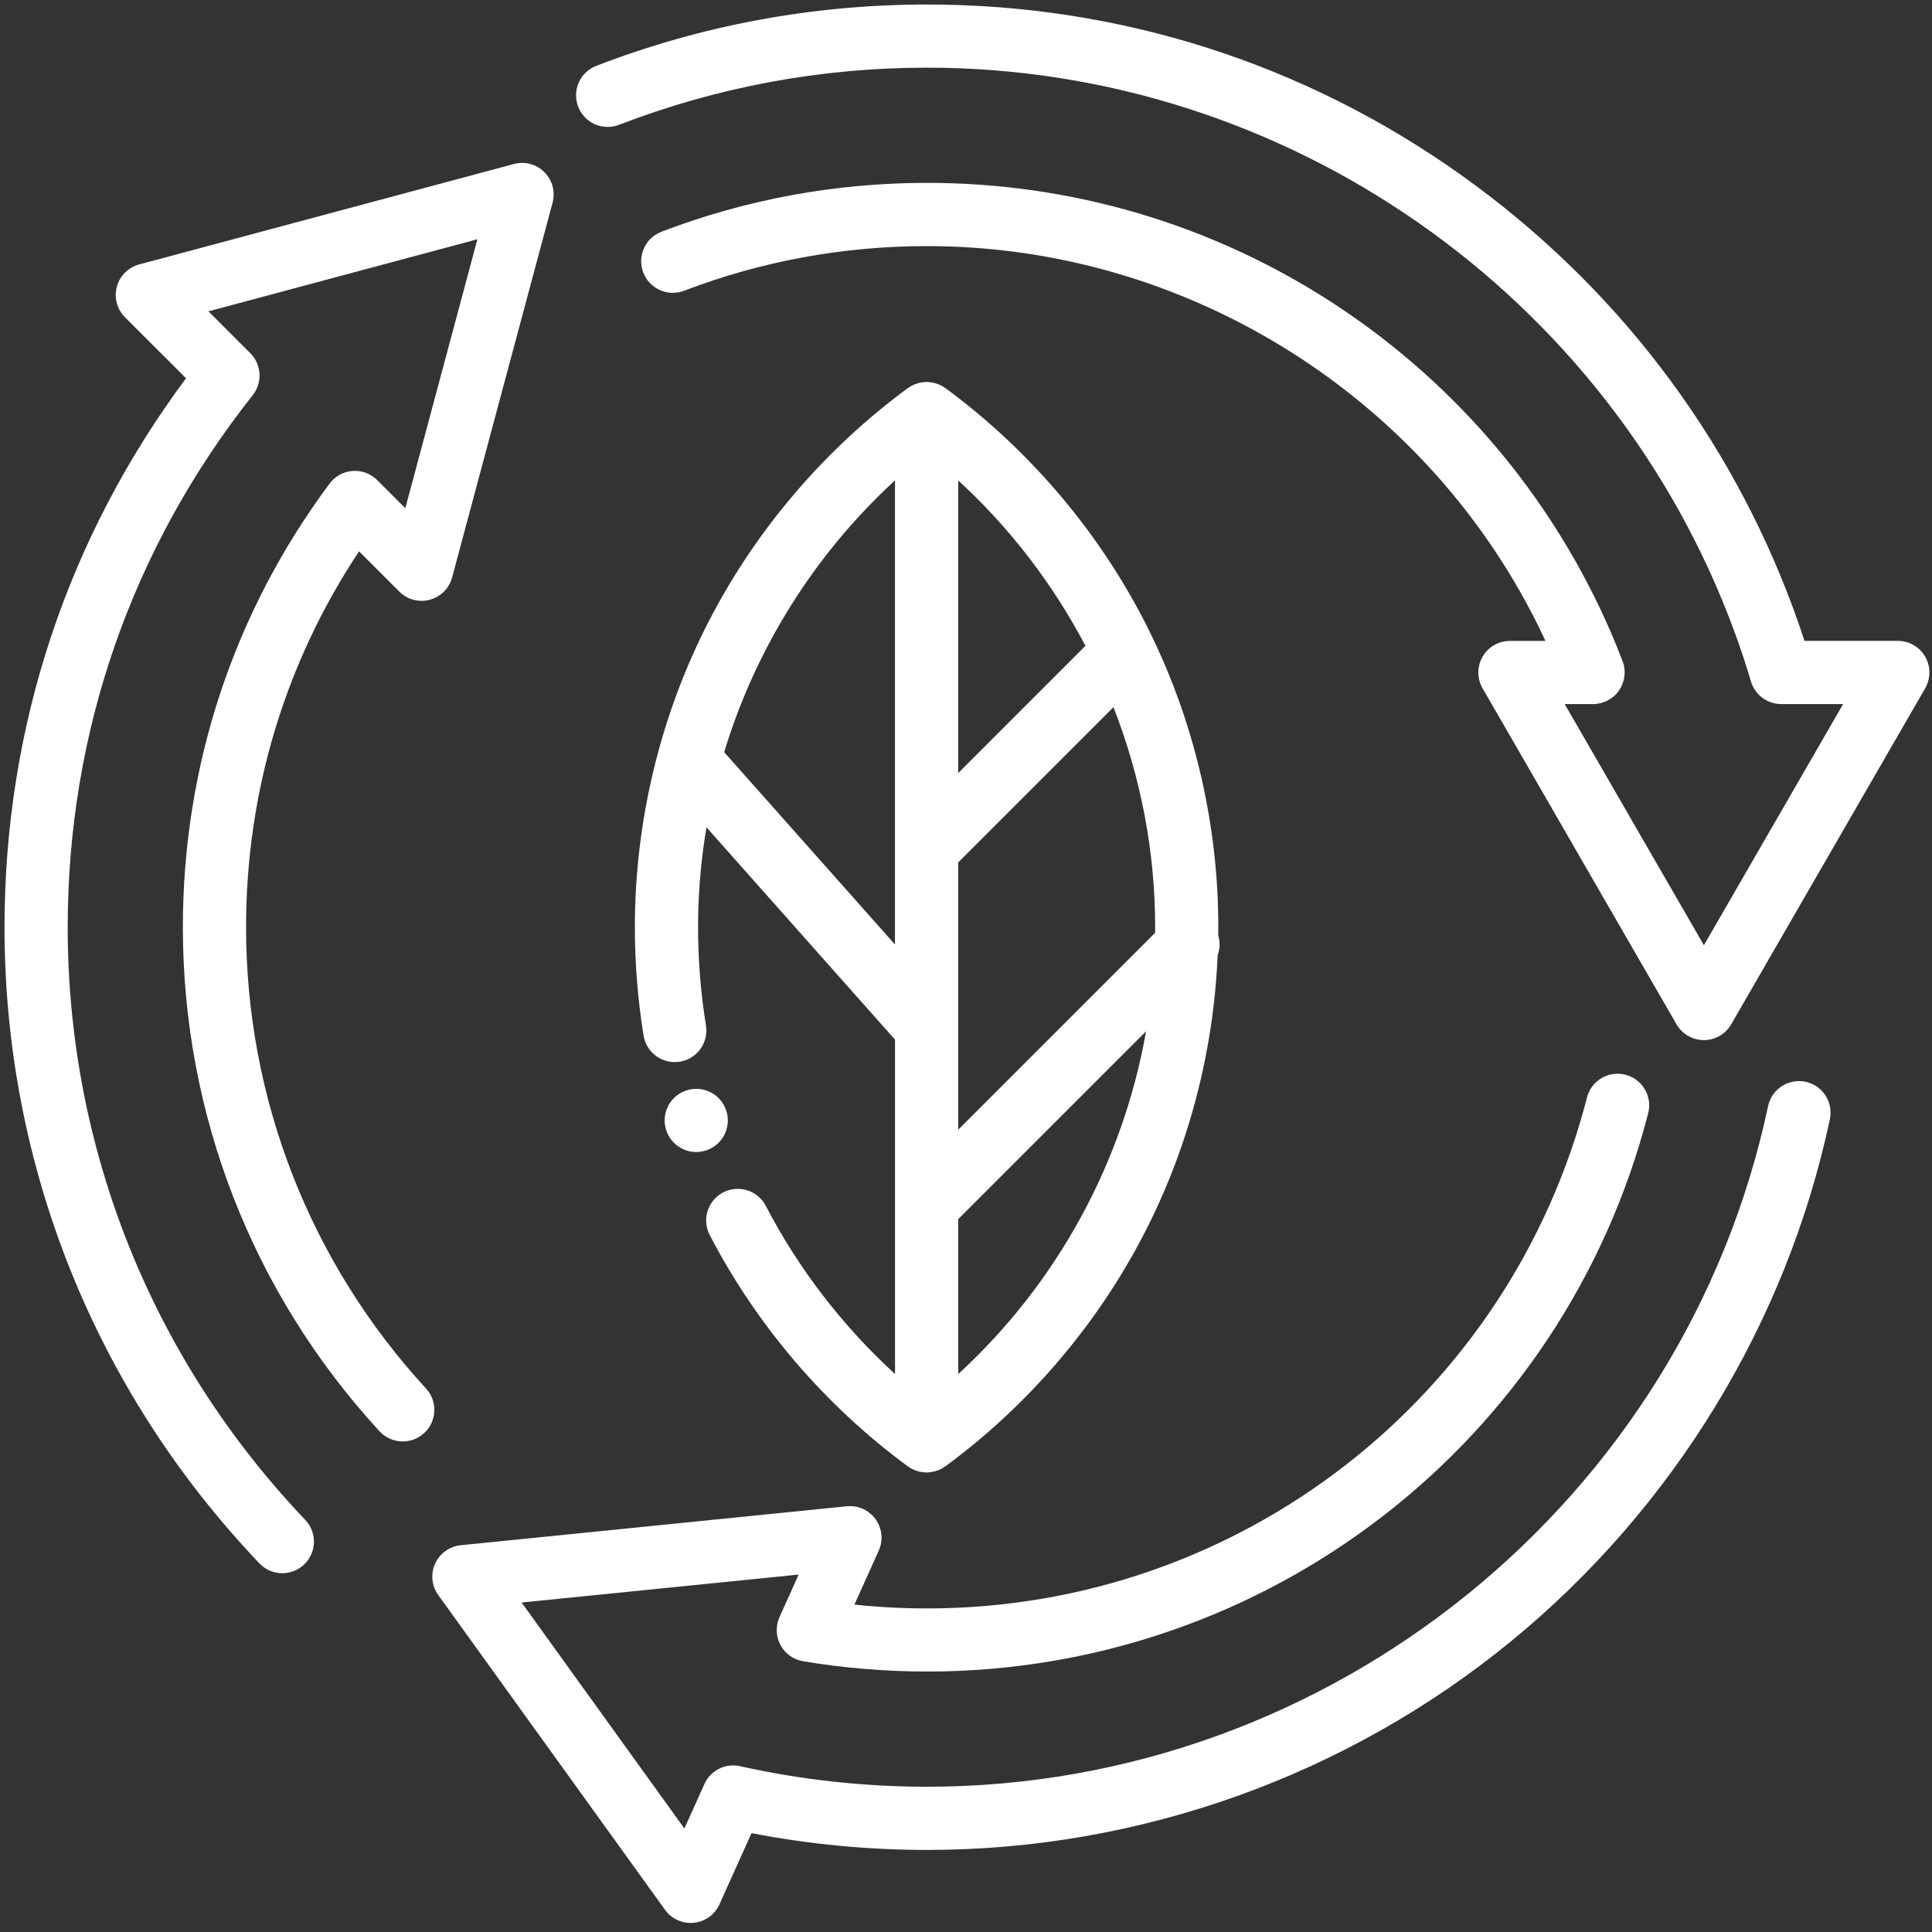
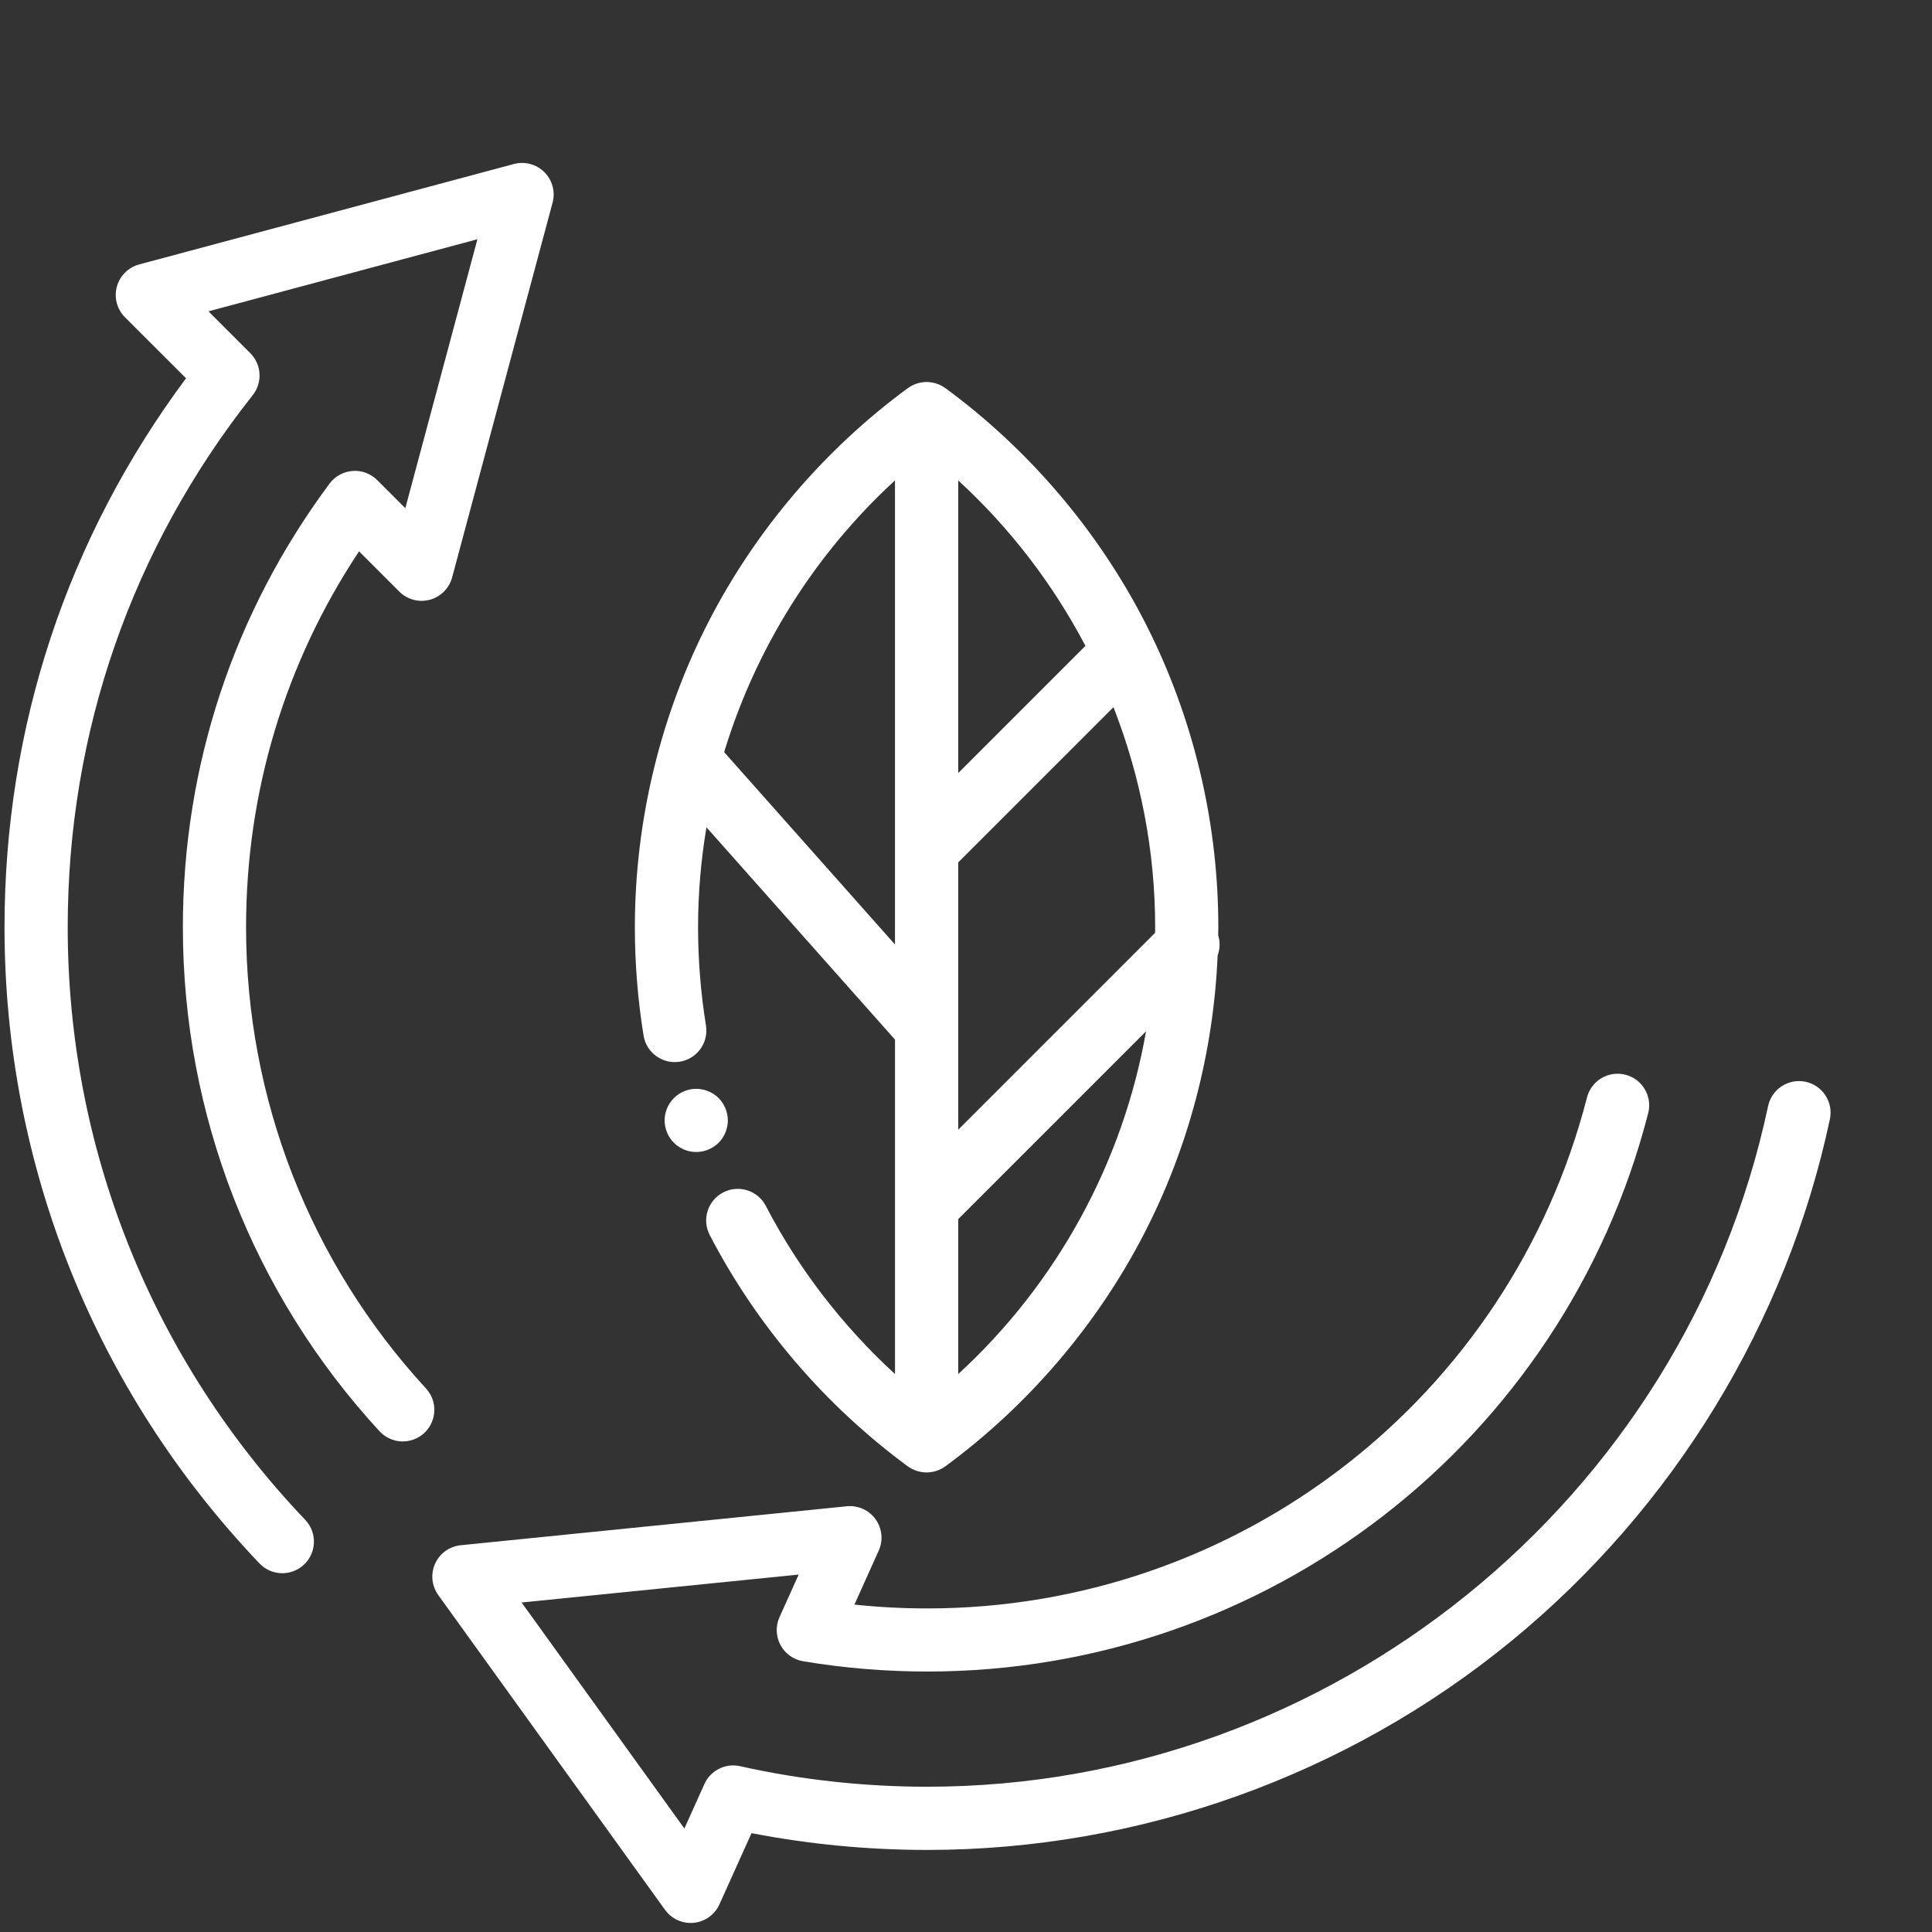
<svg xmlns="http://www.w3.org/2000/svg" width="428" height="428" viewBox="0 0 428 428" fill="none">
  <rect x="0" y="0" width="428" height="428" fill="#333333" stroke="none" />
  <path d="M62.541 348.518C64.281 348.518 66.011 347.878 67.372 346.588C70.172 343.918 70.282 339.488 67.612 336.688C33.691 301.087 15 254.476 15 205.415C15 162.194 29.171 121.433 55.991 87.532C58.191 84.742 57.961 80.752 55.451 78.242L46.181 68.972L105.762 53.001L89.792 112.583L83.572 106.362C82.132 104.922 80.122 104.172 78.112 104.332C76.082 104.482 74.222 105.502 73.002 107.142C51.741 135.713 40.511 169.704 40.511 205.415C40.511 246.906 55.981 286.557 84.072 317.067C86.692 319.907 91.122 320.097 93.962 317.477C96.802 314.857 96.992 310.427 94.372 307.587C68.672 279.667 54.511 243.386 54.511 205.415C54.511 175.464 63.142 146.843 79.542 122.143L88.452 131.053C90.222 132.823 92.802 133.513 95.212 132.863C97.632 132.213 99.512 130.333 100.162 127.913L122.413 44.901C123.063 42.481 122.373 39.911 120.603 38.141C118.833 36.371 116.253 35.681 113.843 36.331L30.831 58.581C28.411 59.231 26.531 61.111 25.881 63.532C25.231 65.951 25.921 68.522 27.691 70.292L41.211 83.802C14.88 119.183 1 161.094 1 205.415C1 258.076 21.05 308.127 57.471 346.338C58.841 347.788 60.691 348.518 62.541 348.518Z" fill="white" />
-   <path d="M426.49 145.473C425.24 143.303 422.93 141.973 420.43 141.973H399.749C399.009 139.713 398.229 137.443 397.409 135.203C383.129 96.282 357.638 62.931 323.687 38.771C288.967 14.06 248.066 1 205.415 1C180.164 1 155.493 5.57 132.093 14.59C128.483 15.98 126.693 20.03 128.083 23.64C129.473 27.251 133.523 29.041 137.133 27.651C158.914 19.25 181.884 14.99 205.415 14.99C284.966 14.99 356.838 65.231 384.269 140.023C385.599 143.643 386.819 147.323 387.889 150.954C388.769 153.924 391.499 155.974 394.599 155.974H408.309L377.469 209.395L360.958 180.804C360.918 180.724 360.868 180.644 360.828 180.564L346.628 155.974H352.918C355.218 155.974 357.378 154.844 358.678 152.944C359.978 151.044 360.278 148.633 359.458 146.483C357.938 142.493 356.228 138.493 354.368 134.603C341.158 106.863 320.497 83.382 294.607 66.701C268.016 49.571 237.175 40.511 205.405 40.511C185.124 40.511 165.324 44.151 146.543 51.331C142.933 52.711 141.123 56.761 142.503 60.371C143.883 63.981 147.933 65.791 151.543 64.412C168.724 57.841 186.844 54.521 205.405 54.521C263.316 54.521 316.827 88.322 341.738 140.643C341.948 141.093 342.158 141.533 342.368 141.983H334.498C331.998 141.983 329.688 143.313 328.438 145.483C327.187 147.653 327.187 150.314 328.438 152.484L348.568 187.354C348.608 187.434 348.658 187.514 348.698 187.594L371.399 226.915C372.649 229.085 374.959 230.415 377.459 230.415C379.959 230.415 382.269 229.085 383.519 226.915L426.48 152.494C427.74 150.304 427.74 147.643 426.49 145.473Z" fill="white" />
  <path d="M96.392 346.398C95.362 348.678 95.632 351.328 97.092 353.358L147.323 423.09C148.643 424.93 150.763 426 153.003 426C153.234 426 153.474 425.99 153.704 425.96C156.194 425.71 158.354 424.15 159.384 421.87L166.484 406.1C179.234 408.57 192.304 409.82 205.415 409.82C252.466 409.82 298.427 393.379 334.838 363.519C370.739 334.078 395.789 293.027 405.379 247.946C406.179 244.166 403.769 240.446 399.989 239.646C396.219 238.846 392.489 241.256 391.689 245.036C373.119 332.408 294.787 395.819 205.425 395.819C191.414 395.819 177.454 394.289 163.954 391.269C160.704 390.539 157.404 392.199 156.044 395.229L151.613 405.07L115.553 355.008L176.934 348.818L172.684 358.248C171.794 360.228 171.874 362.509 172.894 364.419C173.914 366.329 175.774 367.669 177.914 368.019C186.924 369.529 196.185 370.299 205.425 370.299C280.717 370.299 346.398 319.438 365.129 246.606C366.089 242.866 363.838 239.046 360.088 238.086C356.338 237.126 352.528 239.376 351.568 243.126C334.418 309.777 274.316 356.318 205.415 356.318C200.025 356.318 194.624 356.038 189.284 355.468L194.664 343.518C195.695 341.238 195.425 338.588 193.964 336.558C192.504 334.528 190.074 333.438 187.584 333.688L102.082 342.318C99.582 342.558 97.422 344.118 96.392 346.398Z" fill="white" />
  <path d="M255.306 141.213C255.286 141.163 255.256 141.113 255.236 141.073C254.646 139.843 254.036 138.623 253.416 137.413C242.976 117.243 227.765 99.452 209.425 85.972C209.405 85.952 209.375 85.942 209.355 85.932C209.085 85.742 208.805 85.562 208.505 85.412C208.465 85.392 208.425 85.372 208.375 85.352C208.085 85.212 207.785 85.082 207.475 84.982C207.455 84.972 207.435 84.962 207.415 84.962C207.105 84.862 206.785 84.792 206.455 84.732C206.385 84.722 206.325 84.712 206.255 84.702C205.935 84.652 205.605 84.622 205.275 84.622C204.945 84.622 204.615 84.652 204.295 84.702C204.225 84.712 204.165 84.722 204.095 84.732C203.765 84.792 203.445 84.862 203.135 84.962C203.115 84.972 203.095 84.982 203.075 84.982C202.765 85.082 202.465 85.212 202.175 85.352C202.135 85.372 202.085 85.392 202.045 85.412C201.745 85.562 201.465 85.742 201.195 85.932C201.175 85.952 201.145 85.962 201.125 85.972C182.784 99.452 167.564 117.243 157.134 137.413C146.343 158.264 140.643 181.784 140.643 205.415C140.643 213.455 141.293 221.535 142.573 229.415C143.193 233.235 146.783 235.816 150.614 235.196C154.434 234.576 157.014 230.975 156.394 227.155C155.234 220.015 154.644 212.695 154.644 205.405C154.644 197.945 155.284 190.544 156.504 183.274L198.275 230.315V267.156V267.166V304.397C186.664 293.757 176.894 281.087 169.654 267.146C167.874 263.716 163.644 262.376 160.214 264.156C156.784 265.936 155.444 270.166 157.224 273.596C167.654 293.687 182.834 311.407 201.115 324.848C201.135 324.868 201.165 324.878 201.185 324.888C201.455 325.078 201.735 325.258 202.035 325.408C202.075 325.428 202.115 325.448 202.165 325.468C202.455 325.608 202.755 325.738 203.065 325.838C203.085 325.848 203.105 325.858 203.125 325.858C203.435 325.958 203.755 326.028 204.085 326.088C204.155 326.098 204.215 326.108 204.285 326.118C204.605 326.168 204.935 326.198 205.265 326.198C205.595 326.198 205.925 326.168 206.245 326.118C206.315 326.108 206.375 326.098 206.445 326.088C206.775 326.028 207.095 325.958 207.405 325.858C207.425 325.848 207.445 325.838 207.465 325.838C207.775 325.738 208.075 325.608 208.365 325.468C208.405 325.448 208.455 325.428 208.495 325.408C208.795 325.258 209.075 325.078 209.345 324.888C209.365 324.868 209.395 324.858 209.415 324.848C227.755 311.367 242.976 293.577 253.406 273.406C263.246 254.396 268.836 233.165 269.746 211.655C270.276 210.215 270.316 208.635 269.866 207.175C269.876 206.585 269.896 205.995 269.896 205.405C269.906 183.204 264.866 161.104 255.306 141.213ZM212.275 191.054L246.666 156.664C252.686 172.044 255.906 188.564 255.906 205.415C255.906 205.825 255.896 206.245 255.886 206.655L212.275 250.266V191.054ZM240.456 143.073L212.275 171.254V106.432C223.775 116.983 233.285 129.423 240.456 143.073ZM160.424 166.624C167.394 143.693 180.424 122.803 198.265 106.432V188.144V188.154V209.235L160.424 166.624ZM212.275 304.397V270.076L253.886 228.465C248.776 257.526 234.126 284.357 212.275 304.397Z" fill="white" />
  <path d="M160.063 252.096C160.313 251.716 160.523 251.306 160.703 250.886C160.873 250.466 161.013 250.026 161.103 249.576C161.193 249.126 161.243 248.666 161.243 248.206C161.243 247.756 161.193 247.296 161.103 246.836C161.013 246.396 160.873 245.956 160.703 245.536C160.523 245.106 160.313 244.706 160.063 244.326C159.803 243.936 159.513 243.576 159.193 243.256C157.563 241.636 155.143 240.886 152.873 241.346C152.423 241.436 151.983 241.566 151.563 241.746C151.133 241.916 150.733 242.136 150.353 242.386C149.973 242.646 149.613 242.936 149.293 243.256C148.963 243.576 148.673 243.936 148.413 244.326C148.163 244.706 147.953 245.106 147.773 245.536C147.603 245.956 147.463 246.396 147.373 246.836C147.283 247.296 147.233 247.756 147.233 248.206C147.233 248.666 147.283 249.126 147.373 249.576C147.463 250.026 147.603 250.466 147.773 250.886C147.953 251.306 148.163 251.716 148.413 252.096C148.673 252.476 148.963 252.836 149.293 253.156C149.613 253.486 149.973 253.776 150.353 254.026C150.733 254.276 151.133 254.496 151.563 254.676C151.983 254.846 152.423 254.986 152.873 255.076C153.323 255.166 153.783 255.206 154.243 255.206C156.083 255.206 157.883 254.466 159.193 253.156C159.513 252.836 159.803 252.476 160.063 252.096Z" fill="white" />
</svg>